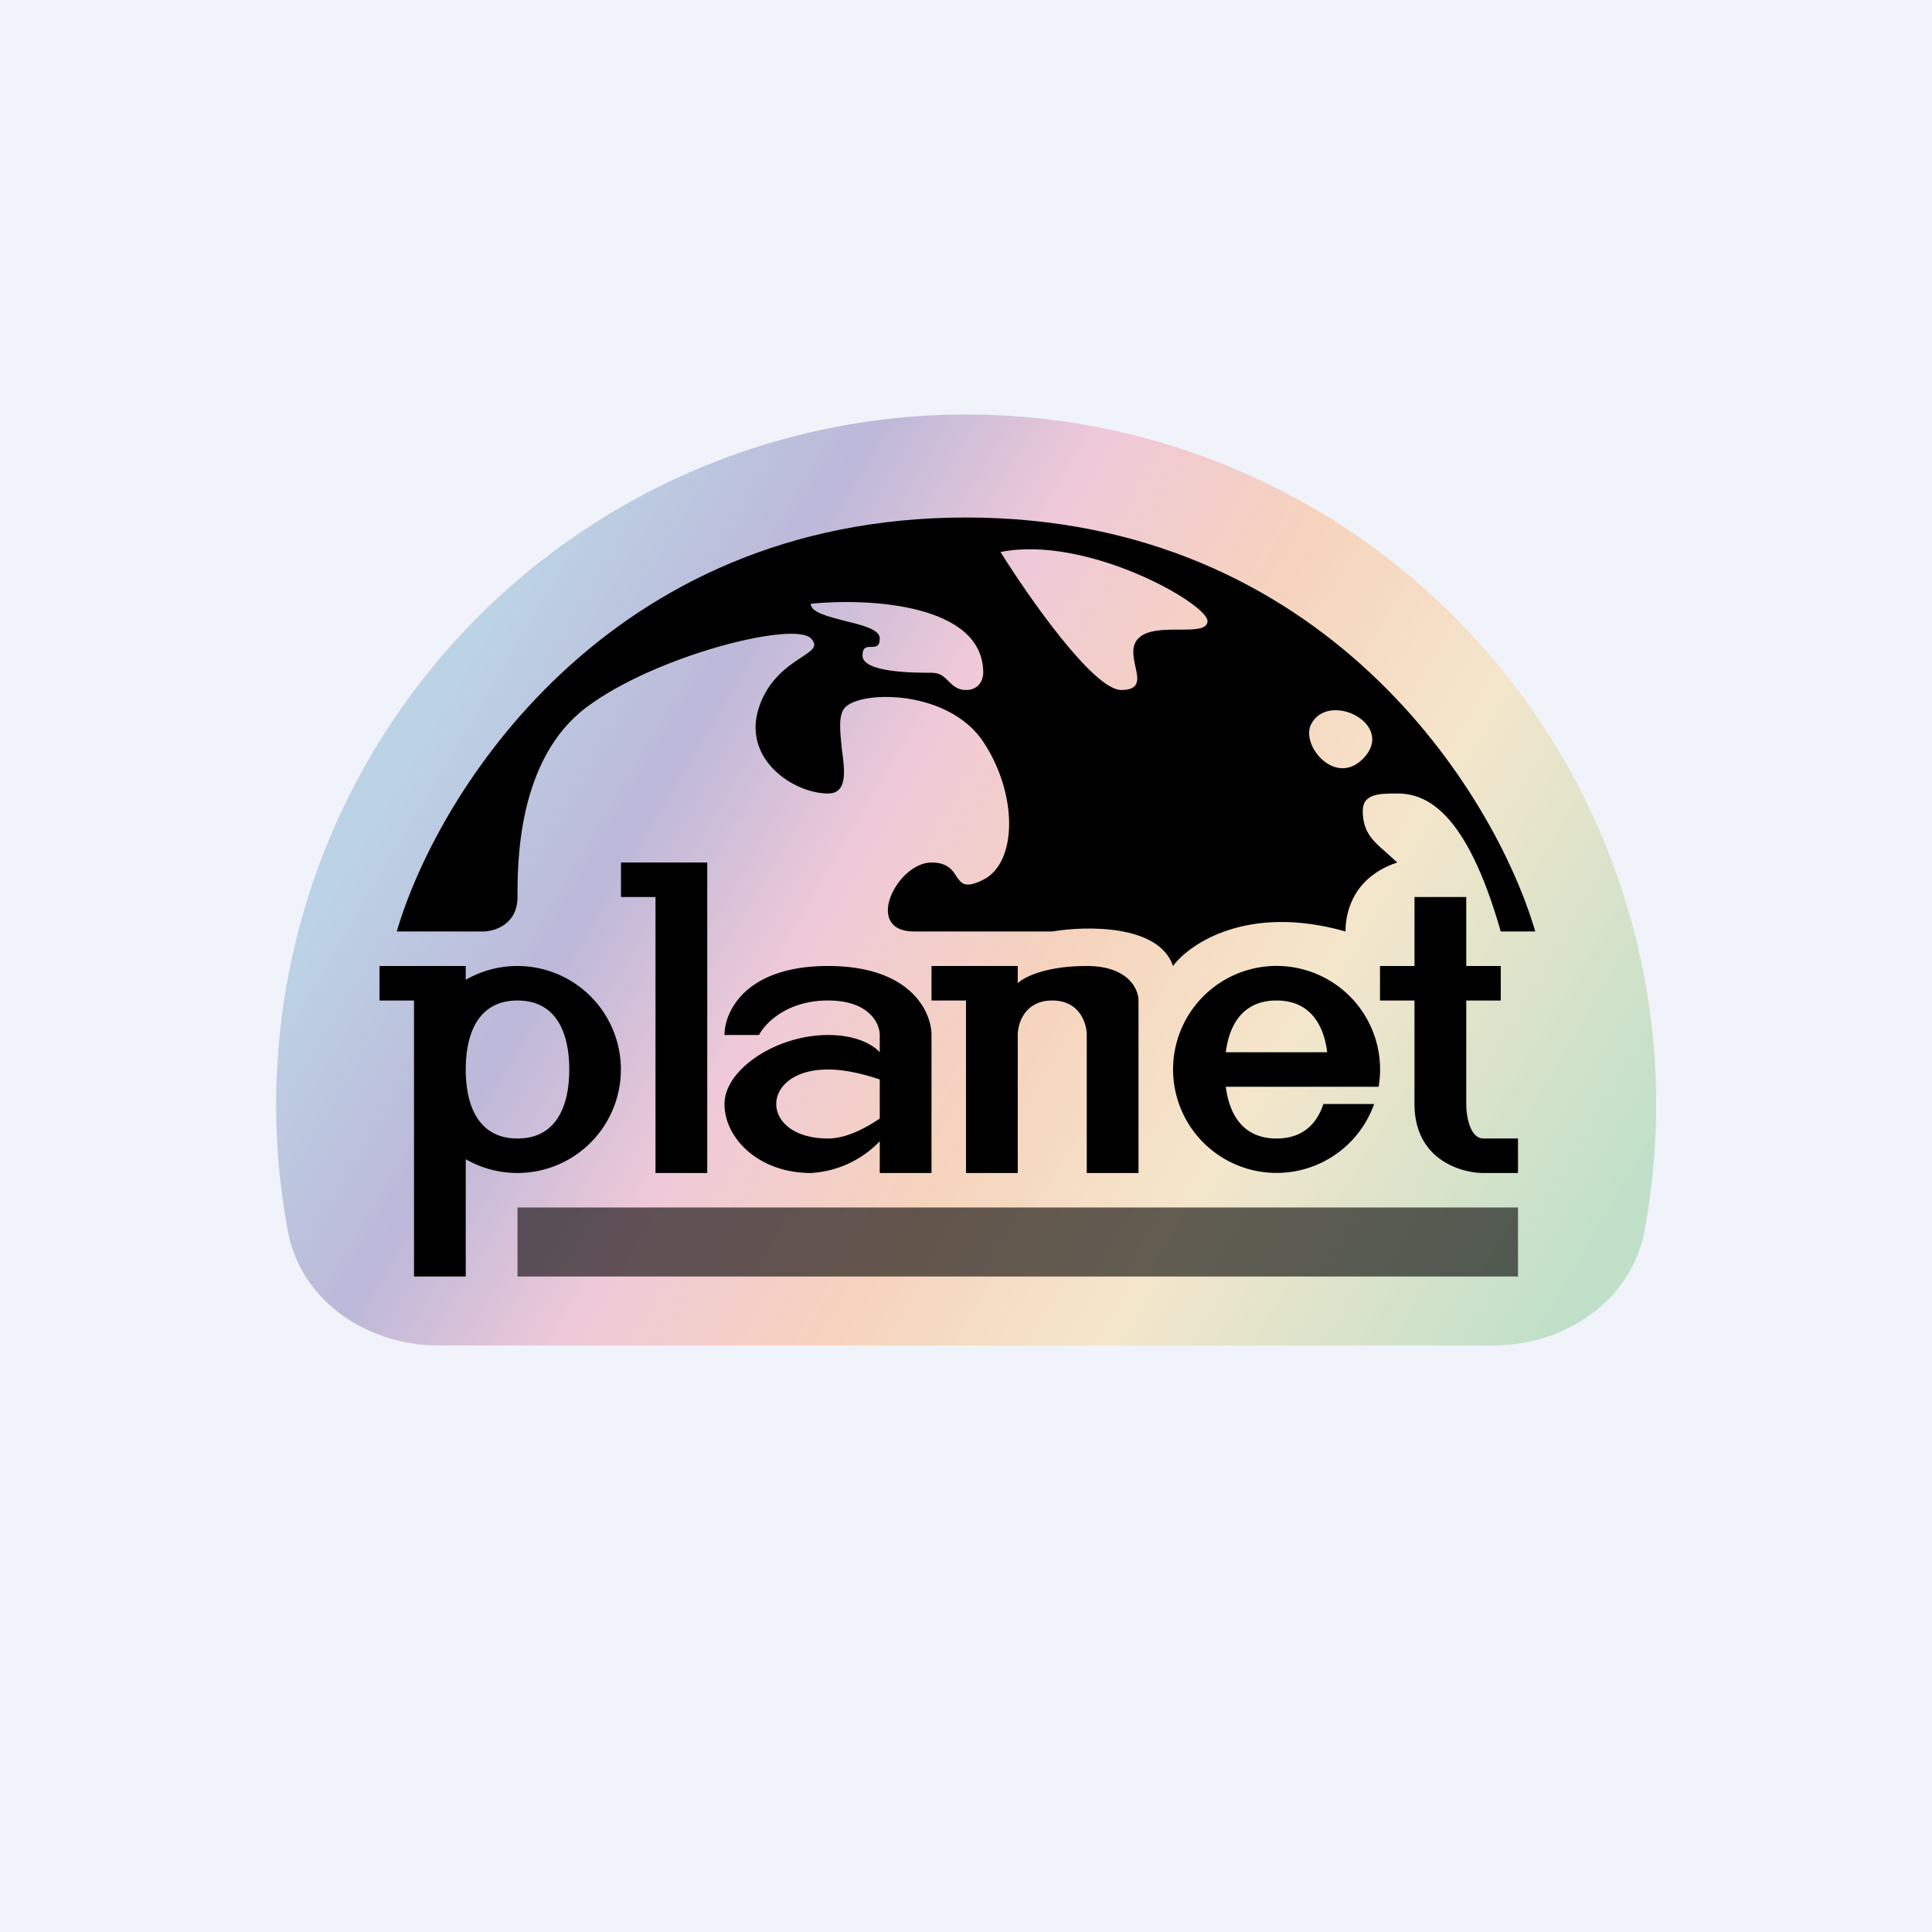
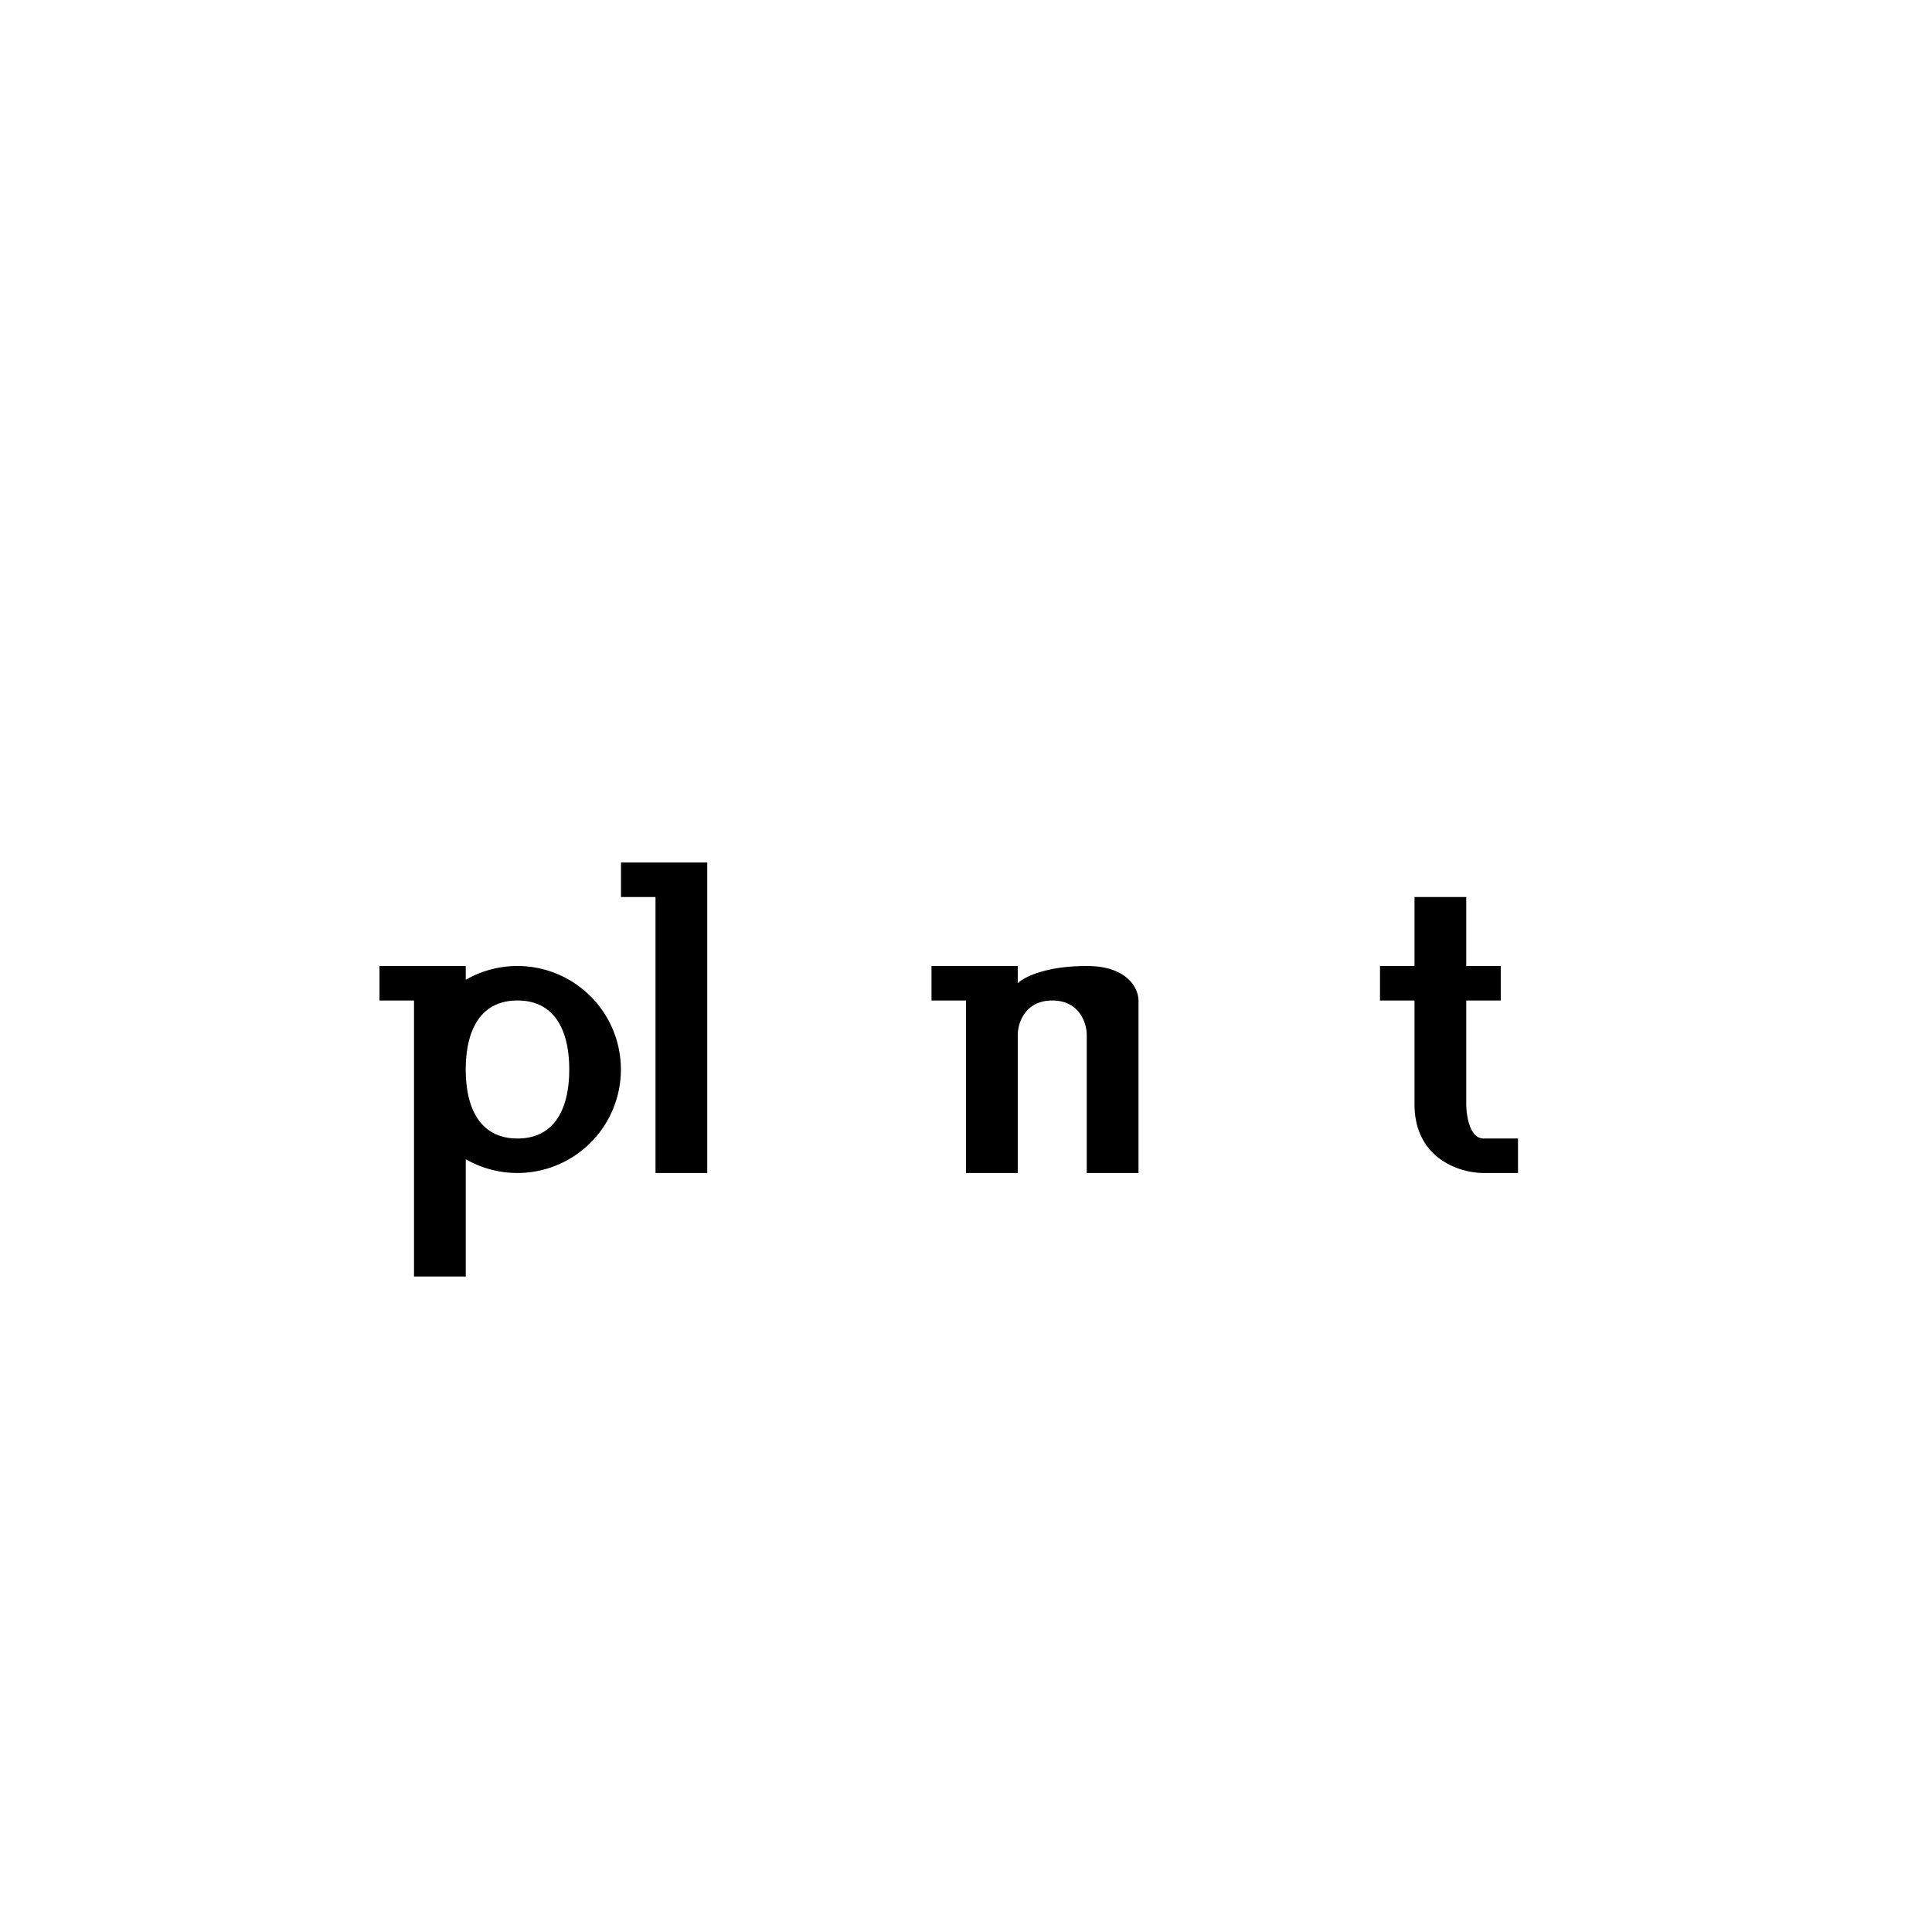
<svg xmlns="http://www.w3.org/2000/svg" width="56" height="56" viewBox="0 0 56 56">
-   <path fill="#F0F3FA" d="M0 0h56v56H0z" />
-   <path d="M43.27 39c2.09 0 4.02-1.29 4.4-3.34a20 20 0 1 0-39.33 0c.37 2.05 2.3 3.34 4.39 3.34h30.54Z" fill="url(#amkvevpos)" />
-   <path fill-rule="evenodd" d="M11.5 27H14c.33 0 1-.2 1-1 0-1 0-4 2-5.5s6-2.5 6.5-2c.23.23.04.35-.28.56-.38.25-.95.63-1.22 1.44-.5 1.5 1 2.5 2 2.5.57 0 .49-.65.4-1.3-.05-.5-.11-.99.1-1.2.5-.5 3-.5 4 1s1 3.5 0 4c-.54.27-.64.1-.78-.1-.11-.18-.26-.4-.72-.4-1 0-2 2-.5 2h4c1-.17 3.1-.2 3.5 1 .5-.67 2.2-1.8 5-1 0-.67.3-1.6 1.5-2l-.33-.3c-.37-.32-.67-.58-.67-1.2 0-.5.5-.5 1-.5.84 0 2 .5 3 4h1c-1.17-4-6.1-12-16.5-12s-15.33 8-16.5 12Zm21-7c-.8 0-2.67-2.67-3.5-4 2.5-.5 6 1.5 6 2 0 .25-.38.25-.81.25-.44 0-.94 0-1.19.25-.22.22-.15.53-.09.82.08.36.15.68-.41.68Zm5.5 1c-.3.61.7 1.8 1.5 1 1-1-1-2-1.5-1Zm-14.5-3.5c1.67-.17 5 0 5 2 0 .17-.1.5-.5.5-.25 0-.38-.13-.5-.25-.13-.13-.25-.25-.5-.25-.5 0-2 0-2-.5 0-.25.13-.25.25-.25.13 0 .25 0 .25-.25s-.5-.38-1-.5c-.5-.13-1-.25-1-.5Z" />
  <path d="M11 28h2.5v.4a3 3 0 1 1 0 5.2V37H12v-8h-1v-1Zm2.5 3c0 1.1.4 2 1.5 2s1.5-.9 1.5-2-.4-2-1.5-2-1.5.9-1.5 2ZM20.5 25H18v1h1v8h1.5v-9ZM41 26v2h-1v1h1v3c0 1.6 1.33 2 2 2h1v-1h-1c-.4 0-.5-.67-.5-1v-3h1v-1h-1v-2H41ZM27 28v1h1v5h1.5v-4c0-.33.2-1 1-1s1 .67 1 1v4H33v-5c0-.33-.3-1-1.5-1s-1.83.33-2 .5V28H27Z" />
-   <path fill-rule="evenodd" d="M37 33c.74 0 1.16-.4 1.36-1h1.47a3 3 0 1 1 .13-.5h-4.43c.11.86.54 1.5 1.47 1.5Zm-1.47-2.5c.11-.86.54-1.5 1.47-1.5.93 0 1.36.64 1.47 1.5h-2.94ZM21 30h1c.17-.33.8-1 2-1s1.5.67 1.5 1v.5s-.4-.5-1.5-.5c-1.5 0-3 1-3 2s1 2 2.5 2a3 3 0 0 0 2-.92V34H27v-4c0-.67-.6-2-3-2s-3 1.33-3 2Zm4.5 2.42v-1.13c-.41-.14-.97-.29-1.5-.29-1 0-1.5.5-1.5 1s.5 1 1.5 1c.53 0 1.09-.3 1.5-.58Z" />
-   <path fill-opacity=".6" d="M15 35h29v2H15z" />
  <defs>
    <linearGradient id="amkvevpos" x1="13.5" y1="19" x2="45.5" y2="38" gradientUnits="userSpaceOnUse">
      <stop stop-color="#BCD3E5" />
      <stop offset=".18" stop-color="#BCB8D9" />
      <stop offset=".34" stop-color="#EFC9D8" />
      <stop offset=".52" stop-color="#F6D3BD" />
      <stop offset=".7" stop-color="#F4E6CB" />
      <stop offset="1" stop-color="#C0E0C9" />
    </linearGradient>
  </defs>
</svg>